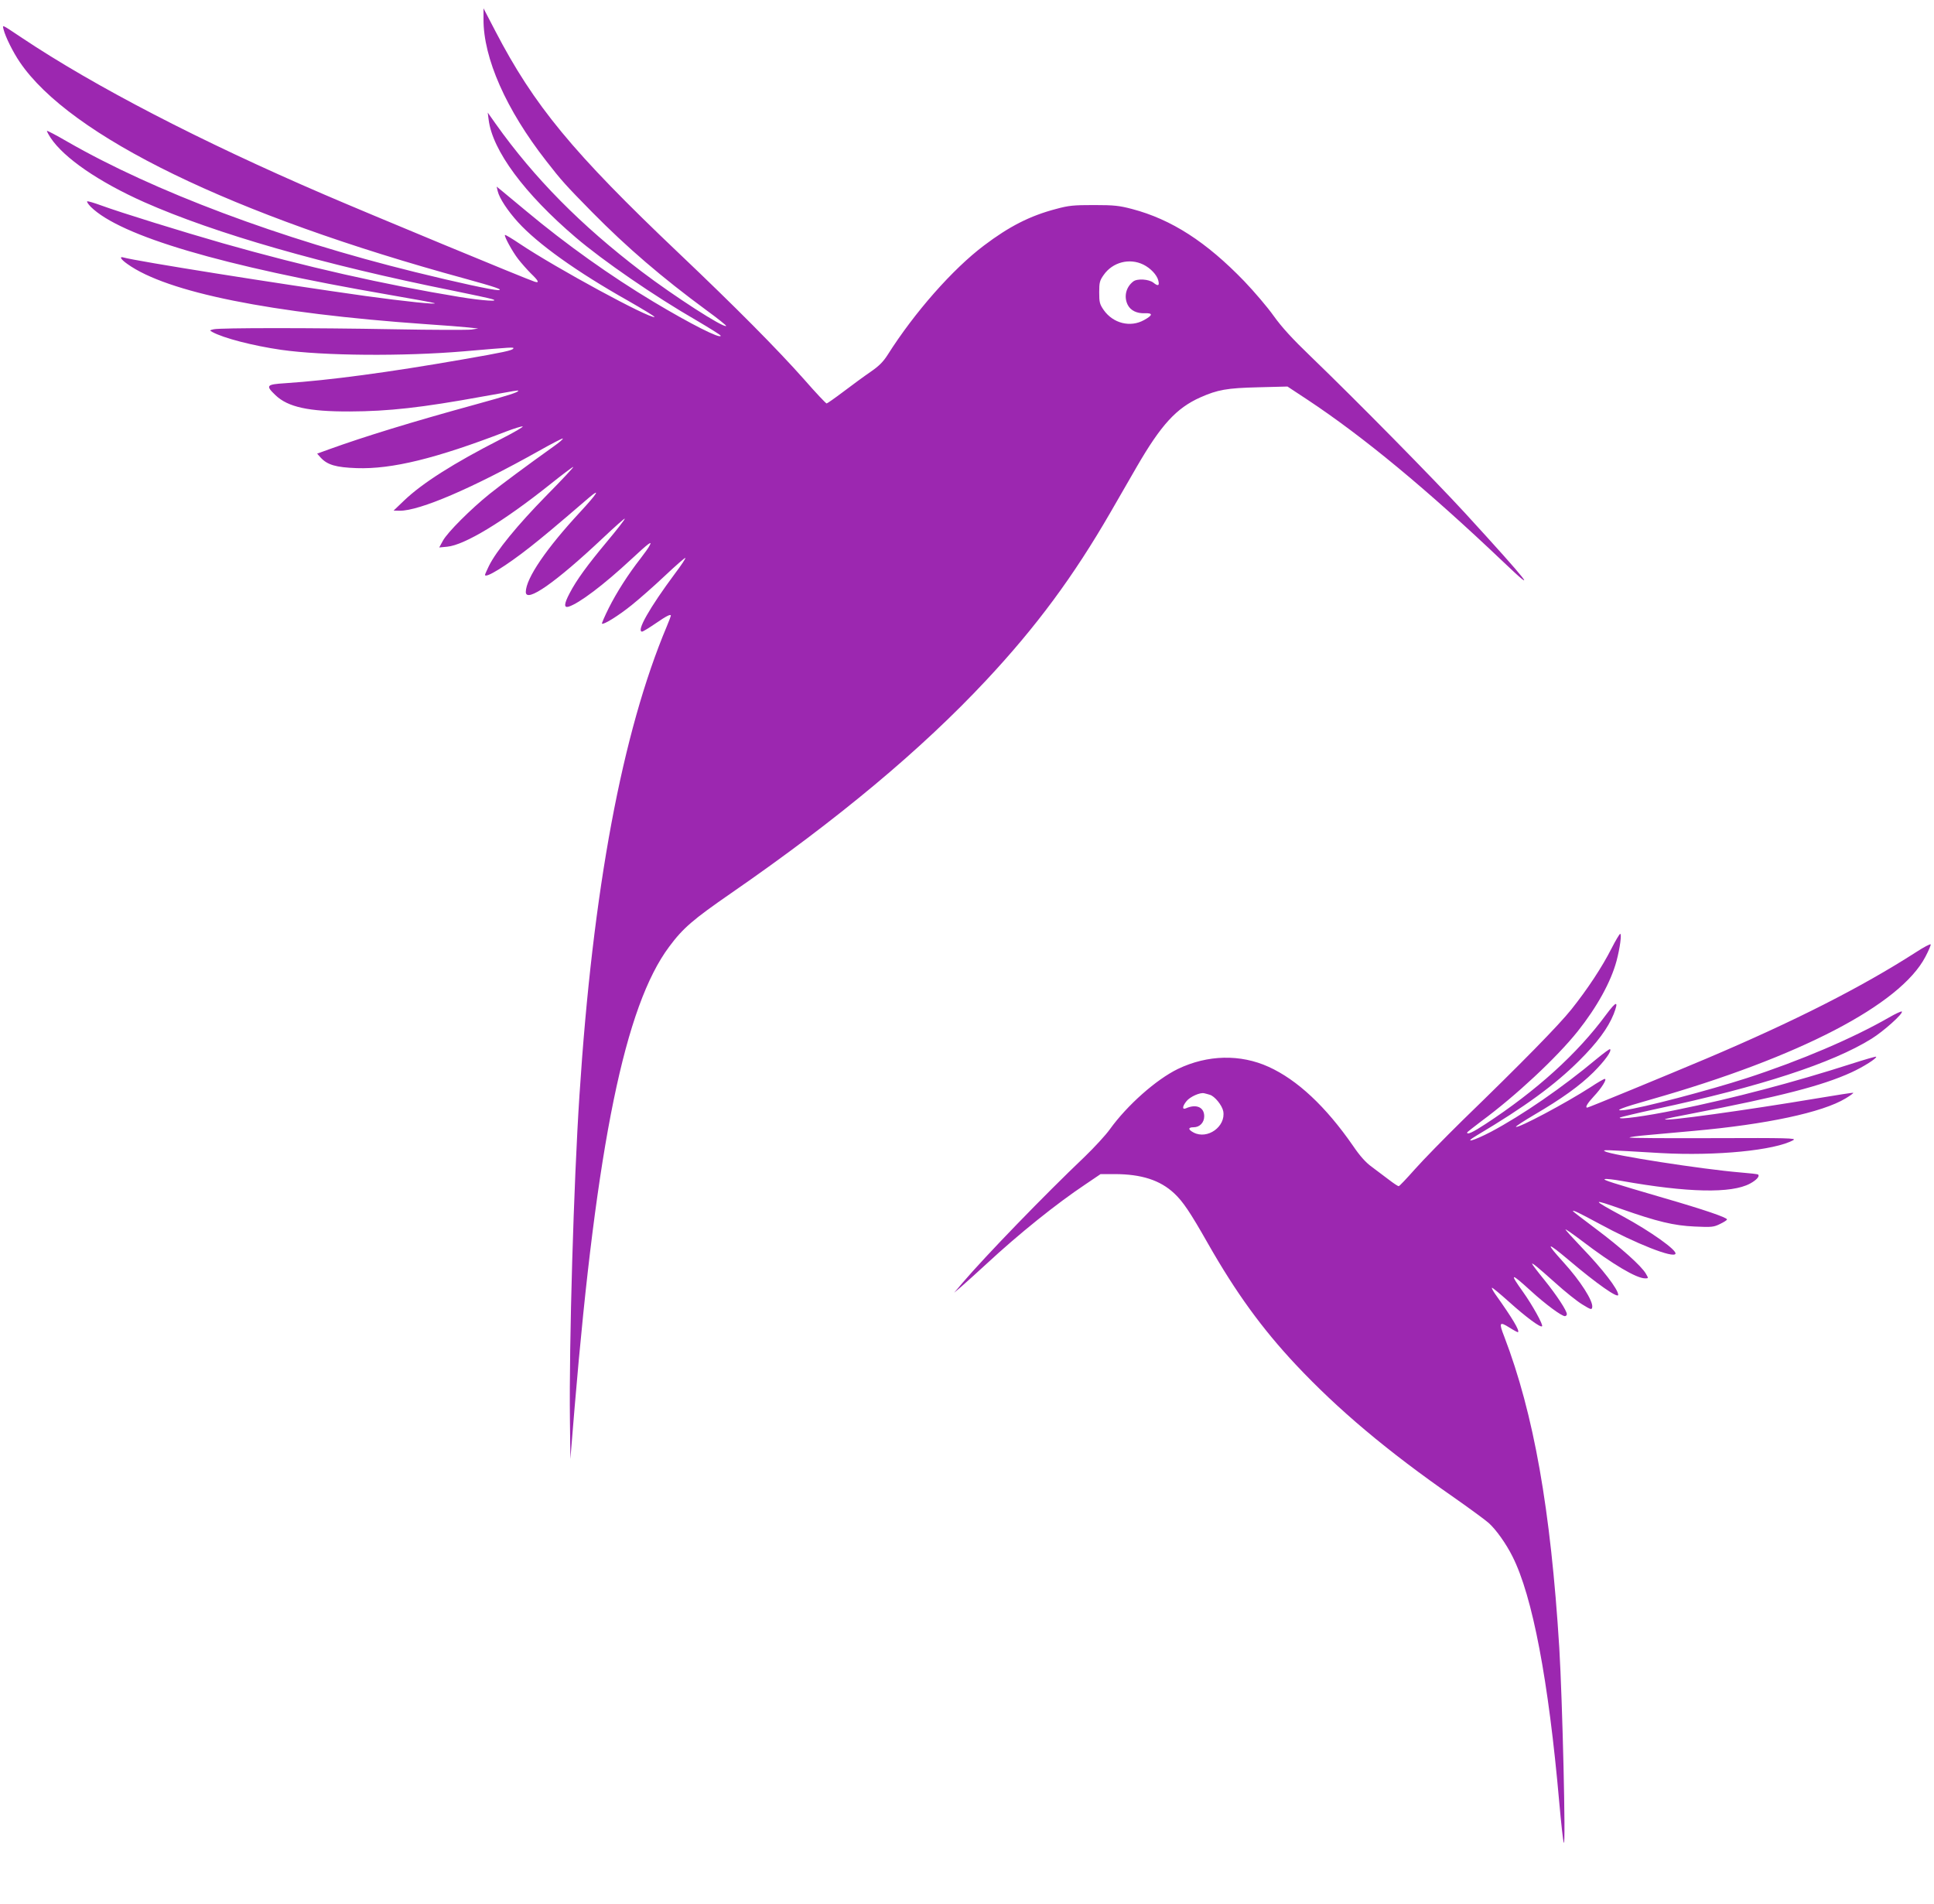
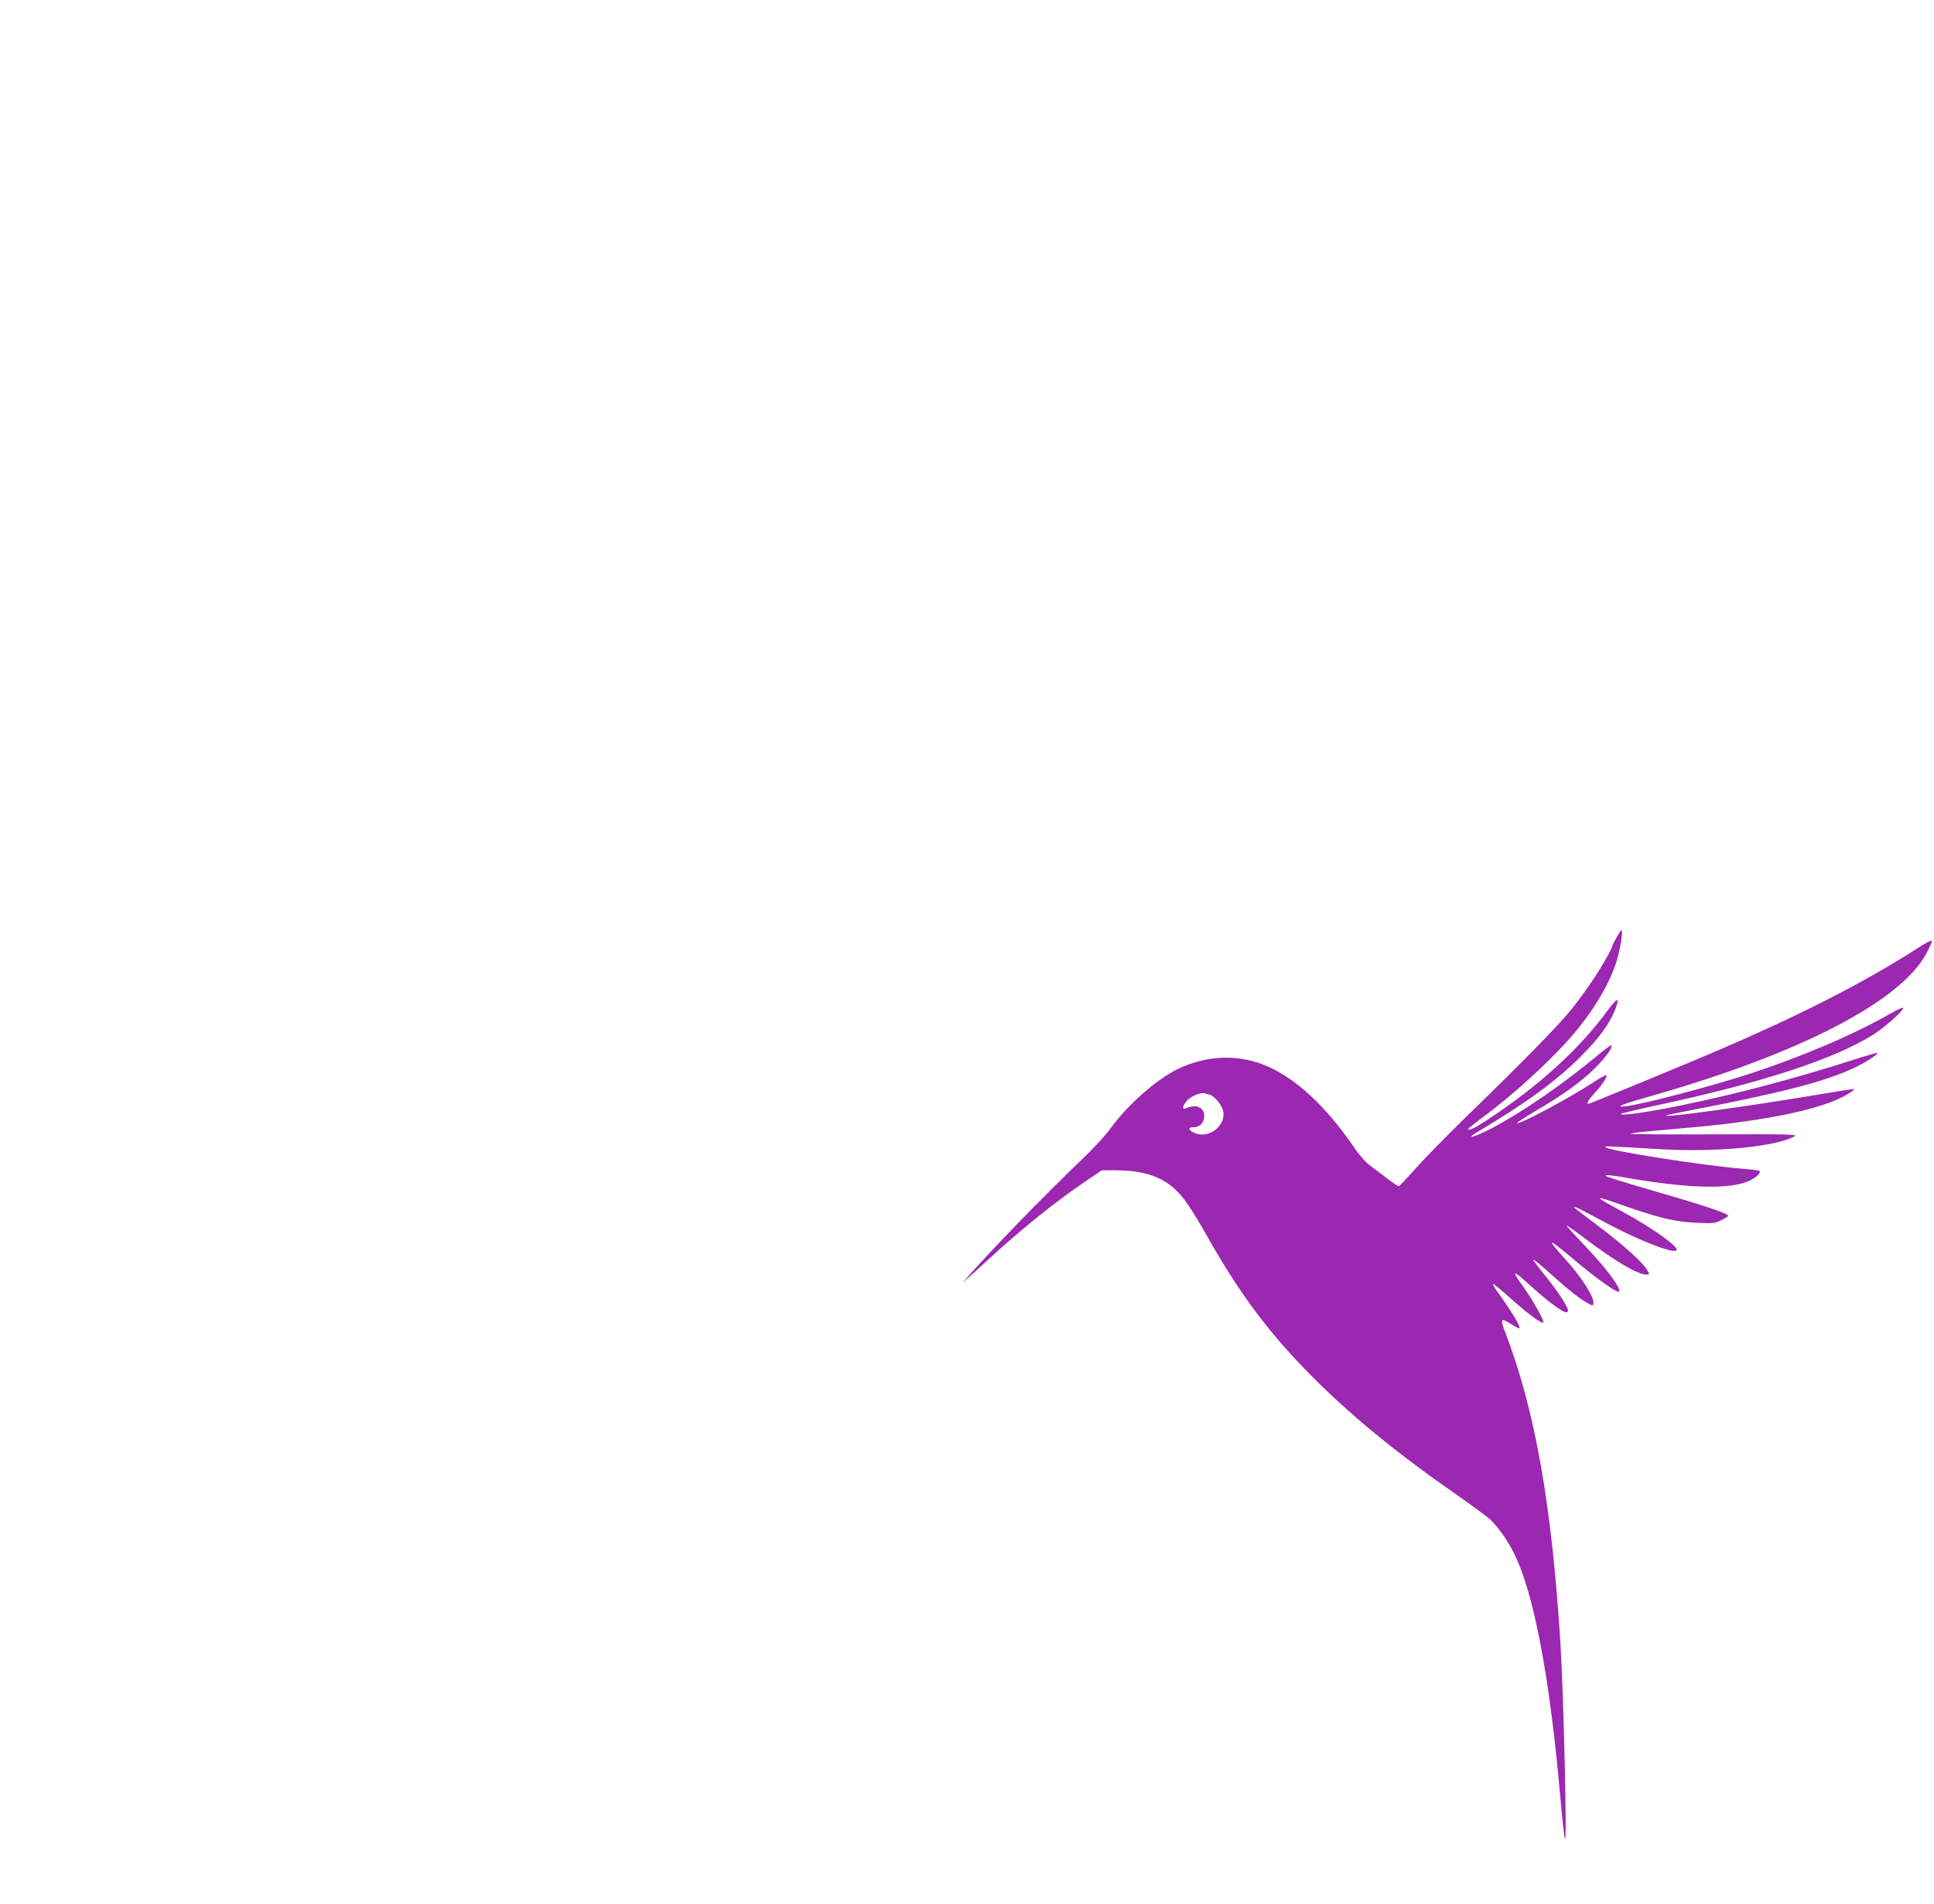
<svg xmlns="http://www.w3.org/2000/svg" version="1.0" width="1280pt" height="1260pt" viewBox="0 0 1280 1260" preserveAspectRatio="xMidYMid meet">
  <g transform="translate(0,1260) scale(0.1,-0.1)" fill="#9c27b0" stroke="none">
-     <path d="M3200 12473 c-1 -258 150 -599 415 -938 100 -129 128 -160 304 -339 231 -234 460 -431 759 -651 73 -53 131 -100 128 -102 -15 -16 -345 197 -561 361 -400 305 -708 616 -964 976 l-53 75 6 -47 c25 -204 237 -490 576 -779 180 -154 523 -390 799 -549 88 -52 161 -97 161 -102 0 -23 -198 77 -445 225 -285 171 -576 378 -842 600 -74 62 -148 123 -165 137 l-31 25 7 -30 c11 -47 66 -130 134 -205 131 -144 388 -328 725 -518 103 -59 184 -108 179 -110 -34 -11 -652 324 -891 484 -52 35 -97 62 -99 59 -7 -7 49 -110 88 -160 21 -27 59 -70 84 -95 51 -49 58 -65 24 -54 -44 13 -1106 453 -1393 577 -818 352 -1518 715 -1999 1036 -140 93 -130 89 -122 55 12 -48 62 -149 107 -215 333 -491 1405 -1012 2947 -1433 200 -55 259 -75 218 -76 -35 0 -272 51 -551 120 -892 220 -1726 533 -2300 863 -72 42 -132 73 -134 71 -2 -2 9 -23 24 -46 88 -133 319 -292 620 -426 467 -207 1187 -414 2045 -586 124 -25 239 -50 255 -55 63 -19 -57 -12 -215 14 -493 81 -1020 200 -1565 355 -269 77 -676 203 -804 250 -46 17 -88 29 -93 28 -6 -2 5 -18 23 -37 198 -194 867 -391 1969 -581 162 -28 300 -53 305 -56 27 -12 -201 12 -455 47 -578 81 -1525 232 -1602 255 -31 9 -19 -12 25 -43 262 -188 948 -326 1972 -398 121 -8 249 -18 285 -22 l65 -7 -45 -7 c-25 -3 -254 -3 -510 2 -542 10 -1152 10 -1195 0 -28 -6 -29 -8 -10 -18 75 -41 269 -91 455 -118 280 -40 809 -44 1210 -10 327 28 333 29 327 18 -8 -12 -60 -24 -337 -72 -486 -85 -883 -138 -1172 -157 -126 -8 -132 -15 -64 -80 82 -78 219 -108 491 -107 256 1 474 25 880 99 227 41 235 42 235 38 0 -10 -62 -30 -291 -93 -412 -113 -727 -210 -957 -293 l-83 -30 23 -26 c45 -49 102 -65 238 -70 234 -8 524 63 989 242 52 20 101 35 110 34 8 -2 -58 -40 -146 -85 -310 -158 -519 -291 -638 -405 l-70 -67 40 -1 c132 -1 481 149 918 394 87 49 160 87 162 84 3 -3 -22 -25 -56 -49 -189 -135 -345 -251 -429 -318 -123 -99 -279 -254 -309 -310 l-24 -44 53 5 c115 11 373 167 680 412 80 64 149 116 154 116 5 0 -76 -87 -180 -192 -191 -195 -329 -364 -378 -463 -14 -29 -26 -56 -26 -59 0 -27 140 59 300 185 82 65 148 119 391 328 77 65 49 22 -60 -96 -224 -241 -360 -440 -361 -530 -1 -77 198 62 513 359 76 72 140 128 142 126 3 -3 -49 -70 -115 -149 -132 -158 -205 -258 -250 -345 -37 -70 -39 -98 -7 -89 70 22 231 143 415 314 116 108 141 126 121 90 -6 -13 -33 -50 -59 -84 -80 -102 -159 -225 -211 -329 -27 -54 -47 -101 -45 -103 9 -10 109 52 196 122 50 40 149 127 221 195 71 67 132 120 135 118 3 -3 -28 -50 -69 -104 -168 -226 -258 -384 -217 -384 5 0 46 25 90 55 74 51 100 63 100 50 0 -3 -12 -34 -26 -68 -296 -702 -491 -1746 -579 -3107 -38 -577 -69 -1642 -63 -2145 l3 -260 28 340 c146 1746 334 2660 626 3050 92 124 158 180 411 355 706 488 1257 948 1687 1408 332 355 578 688 823 1112 62 107 140 242 173 300 161 278 262 389 421 460 115 51 176 62 384 67 l193 5 132 -87 c373 -247 794 -596 1297 -1074 241 -230 171 -140 -254 324 -205 223 -713 739 -1021 1036 -122 117 -192 194 -245 268 -41 58 -129 161 -195 230 -251 260 -481 409 -743 478 -84 22 -118 26 -252 26 -135 0 -167 -3 -251 -26 -172 -45 -309 -115 -477 -242 -207 -156 -459 -442 -637 -723 -30 -47 -58 -75 -115 -114 -41 -28 -121 -87 -178 -130 -57 -43 -107 -78 -111 -78 -5 0 -72 71 -148 158 -181 204 -453 478 -833 839 -701 666 -955 974 -1212 1468 l-78 150 0 -72z m4367 -1624 c47 -23 90 -68 99 -105 9 -35 -1 -40 -32 -15 -30 24 -108 29 -134 8 -49 -38 -63 -102 -36 -155 19 -37 60 -57 113 -55 55 2 53 -13 -5 -45 -91 -51 -205 -22 -267 66 -27 39 -30 52 -30 117 0 65 3 78 30 116 59 84 170 113 262 68z" />
-     <path d="M10666 6324 c-62 -123 -160 -271 -266 -404 -85 -106 -322 -348 -721 -735 -118 -116 -260 -261 -314 -322 -55 -62 -103 -113 -108 -113 -5 0 -34 19 -65 43 -32 24 -82 62 -113 85 -39 28 -78 71 -124 139 -180 260 -369 437 -559 523 -187 85 -404 80 -600 -14 -144 -70 -336 -240 -451 -400 -28 -39 -102 -119 -165 -180 -270 -257 -657 -657 -810 -836 l-55 -65 47 40 c25 22 100 89 165 149 219 203 466 401 658 529 l99 67 93 0 c177 0 301 -40 394 -127 58 -54 106 -125 224 -333 185 -325 358 -563 581 -801 278 -296 605 -572 1044 -877 107 -75 212 -152 233 -171 49 -44 115 -137 157 -221 133 -263 239 -820 310 -1630 12 -135 25 -254 30 -265 14 -34 -9 941 -30 1290 -57 919 -169 1549 -364 2059 -37 94 -32 102 33 61 30 -19 56 -33 58 -31 11 11 -35 89 -153 255 -13 19 -22 36 -20 39 3 2 54 -40 113 -93 111 -100 209 -173 219 -162 9 9 -64 140 -125 226 -93 130 -84 131 52 7 94 -86 202 -166 224 -166 7 0 13 6 13 13 0 23 -66 124 -149 227 -45 55 -81 103 -81 106 0 9 34 -19 154 -126 64 -58 144 -122 179 -143 57 -35 62 -36 65 -18 7 41 -79 175 -189 296 -124 137 -115 141 35 15 184 -156 326 -255 326 -229 0 36 -103 170 -242 314 -61 64 -109 117 -107 119 2 2 51 -32 109 -76 202 -154 360 -248 418 -248 23 0 23 0 5 31 -29 51 -167 174 -330 296 -84 63 -153 116 -153 118 0 9 38 -10 172 -82 244 -133 495 -232 507 -200 9 24 -163 147 -349 248 -209 113 -210 119 -9 48 236 -83 347 -110 486 -116 111 -5 125 -4 167 17 25 12 46 25 46 30 0 13 -156 66 -415 141 -349 102 -412 122 -393 126 9 3 59 -3 110 -12 439 -78 727 -84 850 -18 43 23 66 49 54 60 -2 3 -55 9 -118 14 -252 21 -858 115 -896 140 -18 11 -19 11 373 -12 363 -20 752 18 874 86 23 13 -37 15 -526 13 -304 -1 -555 0 -558 4 -3 3 54 11 127 17 73 7 207 19 298 27 480 43 852 122 1005 215 30 18 53 35 51 37 -2 2 -111 -15 -242 -37 -459 -77 -1020 -155 -1004 -138 3 3 79 19 170 36 595 115 871 186 1063 274 79 36 172 95 164 104 -3 2 -76 -19 -163 -47 -376 -121 -787 -230 -1159 -305 -204 -42 -388 -67 -374 -51 3 3 111 29 240 57 687 147 1166 303 1426 465 79 49 212 168 200 180 -3 3 -41 -14 -84 -39 -242 -139 -587 -286 -943 -402 -254 -82 -695 -198 -807 -211 -82 -9 -28 13 174 70 983 280 1650 627 1816 944 21 40 37 77 35 82 -2 5 -46 -18 -98 -52 -363 -233 -803 -456 -1385 -703 -268 -113 -782 -325 -790 -325 -16 0 1 29 44 75 50 53 89 115 72 115 -6 0 -48 -24 -93 -54 -164 -106 -482 -275 -495 -263 -2 3 51 38 119 78 186 109 304 194 394 283 75 75 123 141 110 153 -2 3 -42 -26 -88 -64 -226 -189 -493 -373 -700 -483 -117 -61 -188 -80 -94 -24 319 190 514 332 677 494 120 119 192 217 229 309 35 91 19 89 -51 -5 -189 -257 -461 -503 -798 -723 -82 -54 -121 -72 -121 -56 0 3 43 36 94 75 227 167 499 421 638 595 128 161 220 328 257 466 23 87 35 179 24 179 -4 0 -30 -43 -57 -96z m-2659 -969 c32 -9 81 -69 89 -109 18 -101 -104 -189 -196 -141 -38 20 -38 35 0 35 40 0 70 31 70 73 0 60 -53 83 -122 52 -25 -10 -23 14 5 48 23 29 90 59 117 52 8 -2 25 -6 37 -10z" />
+     <path d="M10666 6324 c-62 -123 -160 -271 -266 -404 -85 -106 -322 -348 -721 -735 -118 -116 -260 -261 -314 -322 -55 -62 -103 -113 -108 -113 -5 0 -34 19 -65 43 -32 24 -82 62 -113 85 -39 28 -78 71 -124 139 -180 260 -369 437 -559 523 -187 85 -404 80 -600 -14 -144 -70 -336 -240 -451 -400 -28 -39 -102 -119 -165 -180 -270 -257 -657 -657 -810 -836 c25 22 100 89 165 149 219 203 466 401 658 529 l99 67 93 0 c177 0 301 -40 394 -127 58 -54 106 -125 224 -333 185 -325 358 -563 581 -801 278 -296 605 -572 1044 -877 107 -75 212 -152 233 -171 49 -44 115 -137 157 -221 133 -263 239 -820 310 -1630 12 -135 25 -254 30 -265 14 -34 -9 941 -30 1290 -57 919 -169 1549 -364 2059 -37 94 -32 102 33 61 30 -19 56 -33 58 -31 11 11 -35 89 -153 255 -13 19 -22 36 -20 39 3 2 54 -40 113 -93 111 -100 209 -173 219 -162 9 9 -64 140 -125 226 -93 130 -84 131 52 7 94 -86 202 -166 224 -166 7 0 13 6 13 13 0 23 -66 124 -149 227 -45 55 -81 103 -81 106 0 9 34 -19 154 -126 64 -58 144 -122 179 -143 57 -35 62 -36 65 -18 7 41 -79 175 -189 296 -124 137 -115 141 35 15 184 -156 326 -255 326 -229 0 36 -103 170 -242 314 -61 64 -109 117 -107 119 2 2 51 -32 109 -76 202 -154 360 -248 418 -248 23 0 23 0 5 31 -29 51 -167 174 -330 296 -84 63 -153 116 -153 118 0 9 38 -10 172 -82 244 -133 495 -232 507 -200 9 24 -163 147 -349 248 -209 113 -210 119 -9 48 236 -83 347 -110 486 -116 111 -5 125 -4 167 17 25 12 46 25 46 30 0 13 -156 66 -415 141 -349 102 -412 122 -393 126 9 3 59 -3 110 -12 439 -78 727 -84 850 -18 43 23 66 49 54 60 -2 3 -55 9 -118 14 -252 21 -858 115 -896 140 -18 11 -19 11 373 -12 363 -20 752 18 874 86 23 13 -37 15 -526 13 -304 -1 -555 0 -558 4 -3 3 54 11 127 17 73 7 207 19 298 27 480 43 852 122 1005 215 30 18 53 35 51 37 -2 2 -111 -15 -242 -37 -459 -77 -1020 -155 -1004 -138 3 3 79 19 170 36 595 115 871 186 1063 274 79 36 172 95 164 104 -3 2 -76 -19 -163 -47 -376 -121 -787 -230 -1159 -305 -204 -42 -388 -67 -374 -51 3 3 111 29 240 57 687 147 1166 303 1426 465 79 49 212 168 200 180 -3 3 -41 -14 -84 -39 -242 -139 -587 -286 -943 -402 -254 -82 -695 -198 -807 -211 -82 -9 -28 13 174 70 983 280 1650 627 1816 944 21 40 37 77 35 82 -2 5 -46 -18 -98 -52 -363 -233 -803 -456 -1385 -703 -268 -113 -782 -325 -790 -325 -16 0 1 29 44 75 50 53 89 115 72 115 -6 0 -48 -24 -93 -54 -164 -106 -482 -275 -495 -263 -2 3 51 38 119 78 186 109 304 194 394 283 75 75 123 141 110 153 -2 3 -42 -26 -88 -64 -226 -189 -493 -373 -700 -483 -117 -61 -188 -80 -94 -24 319 190 514 332 677 494 120 119 192 217 229 309 35 91 19 89 -51 -5 -189 -257 -461 -503 -798 -723 -82 -54 -121 -72 -121 -56 0 3 43 36 94 75 227 167 499 421 638 595 128 161 220 328 257 466 23 87 35 179 24 179 -4 0 -30 -43 -57 -96z m-2659 -969 c32 -9 81 -69 89 -109 18 -101 -104 -189 -196 -141 -38 20 -38 35 0 35 40 0 70 31 70 73 0 60 -53 83 -122 52 -25 -10 -23 14 5 48 23 29 90 59 117 52 8 -2 25 -6 37 -10z" />
  </g>
</svg>